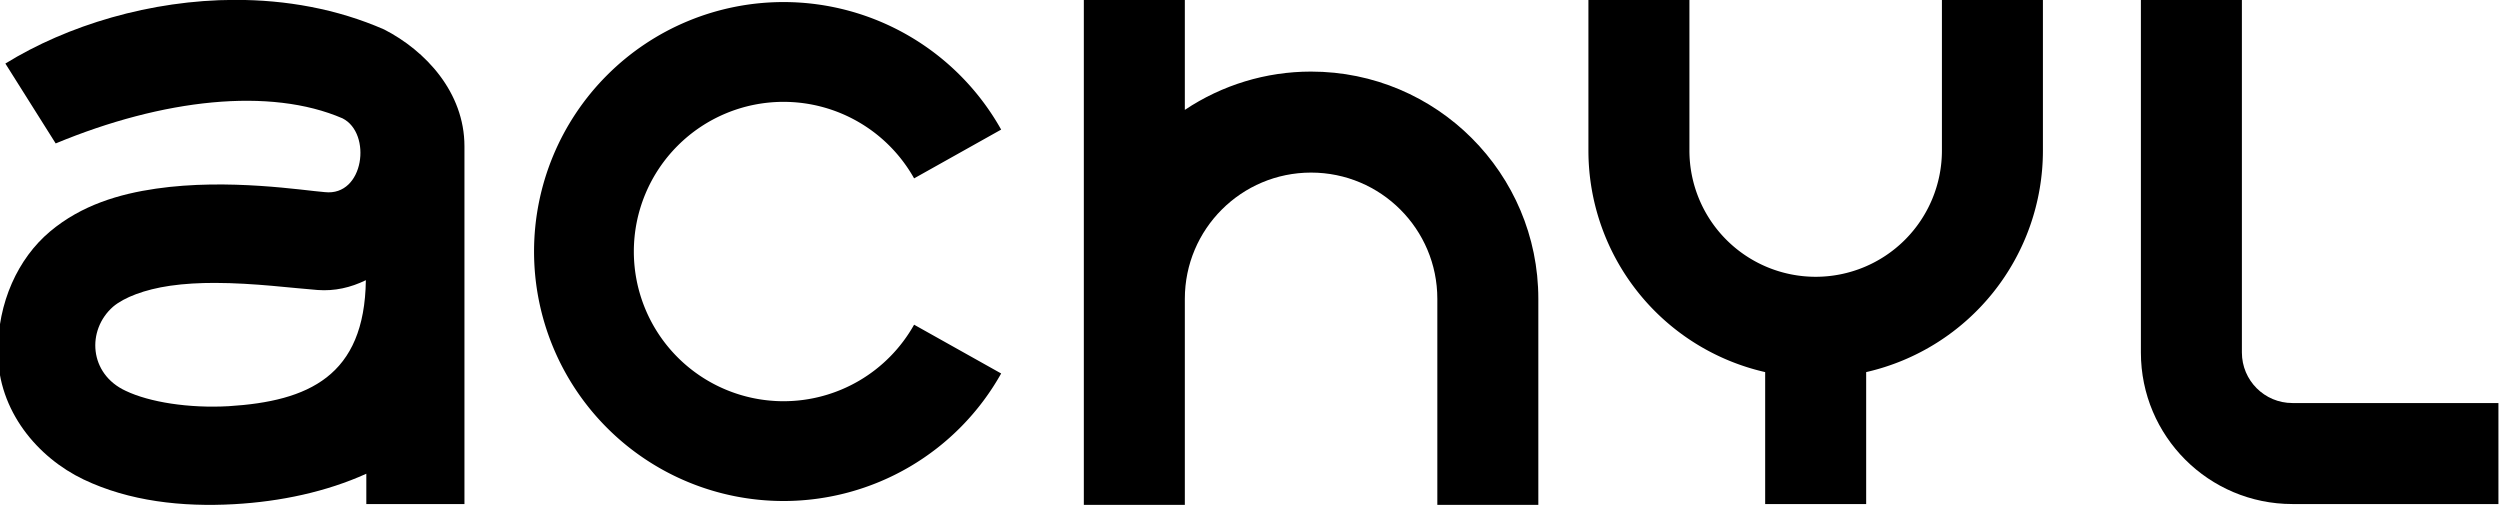
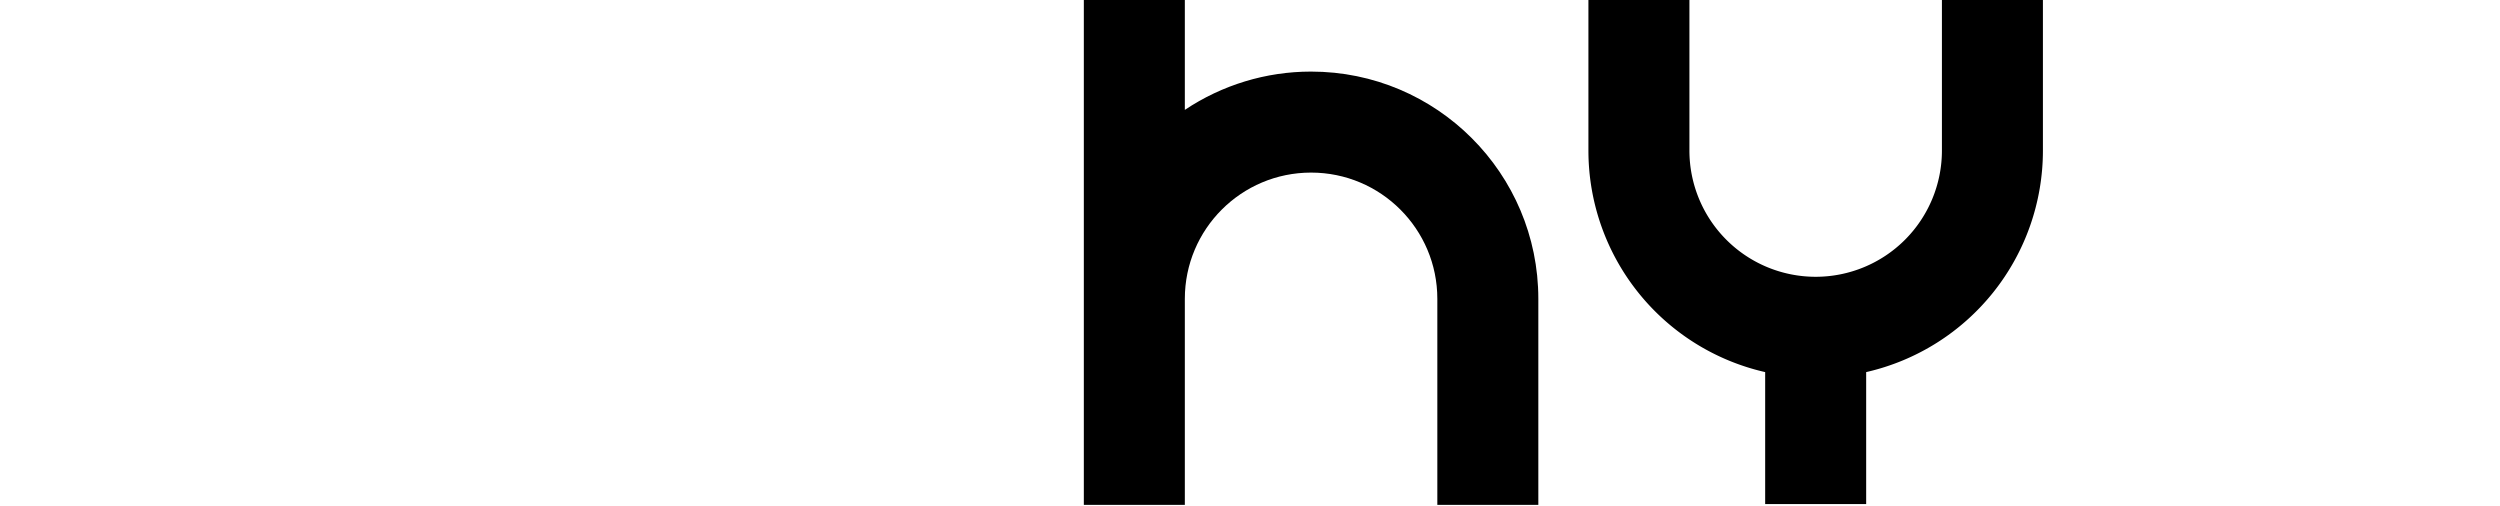
<svg xmlns="http://www.w3.org/2000/svg" xmlns:ns1="http://www.inkscape.org/namespaces/inkscape" xmlns:ns2="http://sodipodi.sourceforge.net/DTD/sodipodi-0.dtd" width="264.583mm" height="53.525mm" viewBox="0 0 264.583 53.525" version="1.1" id="svg8" ns1:version="1.0 (4035a4fb49, 2020-05-01)" ns2:docname="achyl_black.svg">
  <defs id="defs2" />
  <ns2:namedview id="base" pagecolor="#ffffff" bordercolor="#666666" borderopacity="1.0" ns1:pageopacity="0.0" ns1:pageshadow="2" ns1:zoom="0.175" ns1:cx="565.16775" ns1:cy="773.50548" ns1:document-units="mm" ns1:current-layer="layer1" ns1:document-rotation="0" showgrid="false" ns1:pagecheckerboard="true" fit-margin-top="0" fit-margin-left="0" fit-margin-right="0" fit-margin-bottom="0" ns1:window-width="1452" ns1:window-height="1040" ns1:window-x="78" ns1:window-y="0" ns1:window-maximized="0" />
  <g ns1:label="Calque 1" ns1:groupmode="layer" id="layer1" transform="translate(294.26,145.632)">
    <g ns1:export-filename="C:\xampp\htdocs\wordpress\wp-content\themes\mon theme\screenshot.png" ns1:export-ydpi="194" ns1:export-xdpi="194" id="g119" transform="matrix(0.404,0,0,0.404,779.065,353.043)" style="fill:#000000">
-       <path ns1:export-ydpi="194" ns1:export-xdpi="194" d="m -2595.184,-1234.375 c -22.133,0.037 -43.934,6.667 -60.155,16.679 l 13.182,20.927 c 28.179,-11.701 56.202,-14.751 75.145,-6.572 7.748,3.899 5.678,20.475 -4.632,19.328 -5.384,-0.395 -25.231,-3.673 -44.246,-0.911 -9.508,1.381 -19.475,4.256 -27.788,11.259 -8.296,6.988 -13.715,18.517 -13.612,31.667 0.02,15.303 10.462,27.534 22.423,33.25 11.972,5.721 25.816,7.251 39.5,6.478 12.152,-0.686 24.154,-3.249 34.584,-7.973 v 7.938 h 25.706 v -40.531 -45.368 -7.82 c 0,-14.13 -10.215,-25.068 -21.041,-30.602 -12.386,-5.418 -25.786,-7.769 -39.065,-7.747 z m 34.279,73.432 v 0 c -0.329,25.141 -15.052,31.709 -35.916,33.005 -10.474,0.592 -20.804,-1.061 -26.966,-4.006 -9.656,-4.436 -10.316,-15.93 -3.331,-22.061 2.88,-2.426 8.21,-4.504 14.92,-5.479 3.774,-0.548 7.774,-0.752 11.773,-0.748 10.222,0.012 20.444,1.385 26.895,1.858 4.481,0.329 8.637,-0.634 12.624,-2.57 z" style="color:#000000;font-style:normal;font-variant:normal;font-weight:normal;font-stretch:normal;font-size:medium;line-height:normal;font-family:sans-serif;font-variant-ligatures:normal;font-variant-position:normal;font-variant-caps:normal;font-variant-numeric:normal;font-variant-alternates:normal;font-variant-east-asian:normal;font-feature-settings:normal;font-variation-settings:normal;text-indent:0;text-align:start;text-decoration:none;text-decoration-line:none;text-decoration-style:solid;text-decoration-color:#000000;letter-spacing:normal;word-spacing:normal;text-transform:none;writing-mode:lr-tb;direction:ltr;text-orientation:mixed;dominant-baseline:auto;baseline-shift:baseline;text-anchor:start;white-space:normal;shape-padding:0;shape-margin:0;inline-size:0;clip-rule:nonzero;display:inline;overflow:visible;visibility:visible;isolation:auto;mix-blend-mode:normal;color-interpolation:sRGB;color-interpolation-filters:linearRGB;solid-color:#000000;solid-opacity:1;vector-effect:none;fill:#000000;fill-opacity:1;fill-rule:nonzero;stroke:none;stroke-width:25.707;stroke-linecap:butt;stroke-linejoin:miter;stroke-miterlimit:4;stroke-dasharray:none;stroke-dashoffset:0;stroke-opacity:1;color-rendering:auto;image-rendering:auto;shape-rendering:auto;text-rendering:auto;enable-background:accumulate;stop-color:#000000" id="path2640" />
-       <path ns1:export-ydpi="194" ns1:export-xdpi="194" id="path2642" style="fill:#000000;stroke:none;stroke-width:20.889;stroke-linecap:square;stroke-miterlimit:4;stroke-dasharray:none" d="m -2451.368,-1233.803 a 65.352,65.352 0 0 1 56.889,33.408 l -22.805,12.778 a 39.211,39.211 0 0 0 -34.208,-20.045 39.211,39.211 0 0 0 -39.211,39.211 39.211,39.211 0 0 0 39.211,39.211 39.211,39.211 0 0 0 34.207,-20.045 l 22.806,12.778 a 65.352,65.352 0 0 1 -57.013,33.408 65.352,65.352 0 0 1 -65.352,-65.352 65.352,65.352 0 0 1 65.352,-65.352 65.352,65.352 0 0 1 0.124,0 z" />
      <path ns1:export-ydpi="194" ns1:export-xdpi="194" ns2:nodetypes="ccccssccsscccccccc" d="m -2372.821,-1234.375 v 78.317 53.975 h 26.458 v -53.975 c 0,-18.266 14.807,-33.073 33.073,-33.073 18.266,0 33.073,14.807 33.073,33.073 h 26.458 c 0,-32.878 -26.653,-59.531 -59.531,-59.531 h -0.067 c -11.751,0 -23.235,3.504 -33.006,10.032 v -28.817 z m 92.604,78.317 v 53.974 h 26.458 v -53.974 z" style="fill:#000000;stroke:none;stroke-width:23.813;stroke-linecap:square" id="path2644" />
      <path ns1:export-ydpi="194" ns1:export-xdpi="194" d="m -2240.638,-1234.597 v 39.688 a 59.531,59.531 0 0 0 46.302,58.043 v 34.561 h 26.458 v -34.562 a 59.531,59.531 0 0 0 46.302,-58.042 v 0 -39.688 h -26.458 v 39.688 0 a 33.073,33.073 0 0 1 -33.073,33.073 33.073,33.073 0 0 1 -33.072,-33.073 v -39.688 z" style="fill:#000000;stroke:none;stroke-width:25.101;stroke-linecap:square" id="path2646" />
-       <path ns1:export-ydpi="194" ns1:export-xdpi="194" d="m -2095.911,-1234.597 v 92.604 c 0,21.919 17.769,39.687 39.687,39.687 h 53.975 v -26.458 h -53.975 v 0 c -7.306,-3e-4 -13.229,-5.923 -13.229,-13.23 v 0 -92.604 z" style="fill:#000000;stroke:none;stroke-width:38.342;stroke-linecap:square" id="path2648" ns2:nodetypes="csscccssccc" />
    </g>
  </g>
</svg>